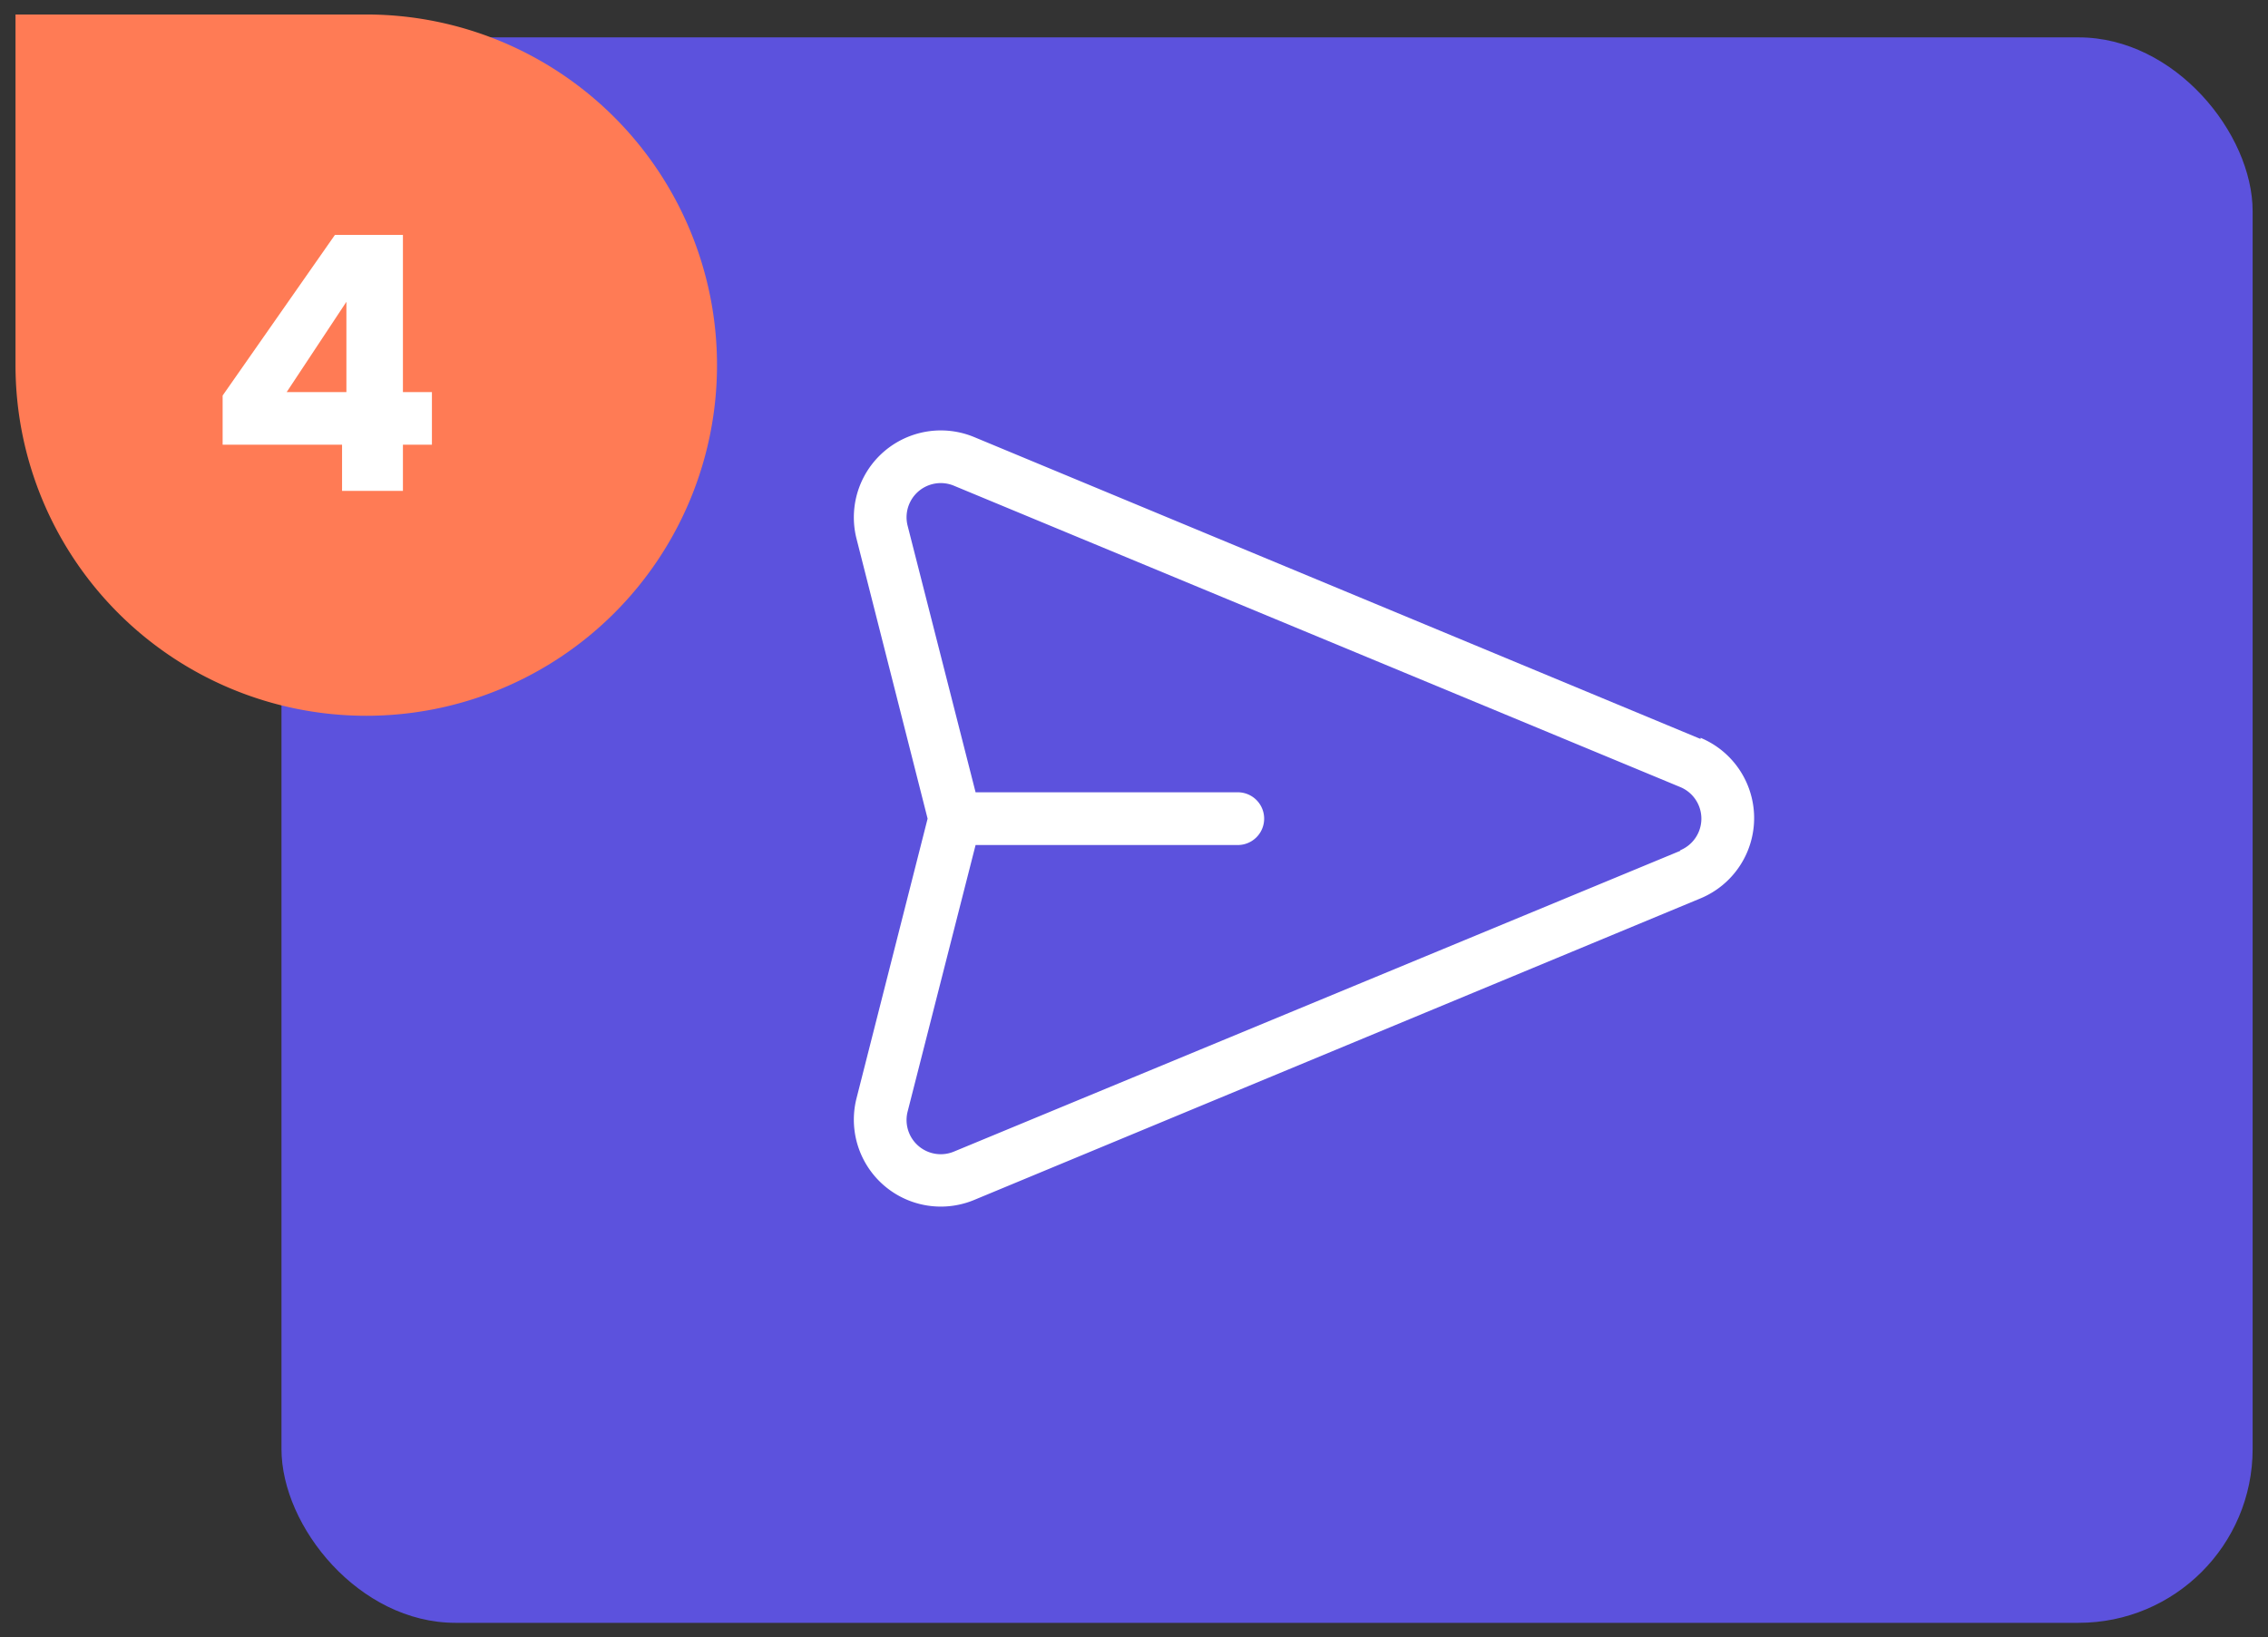
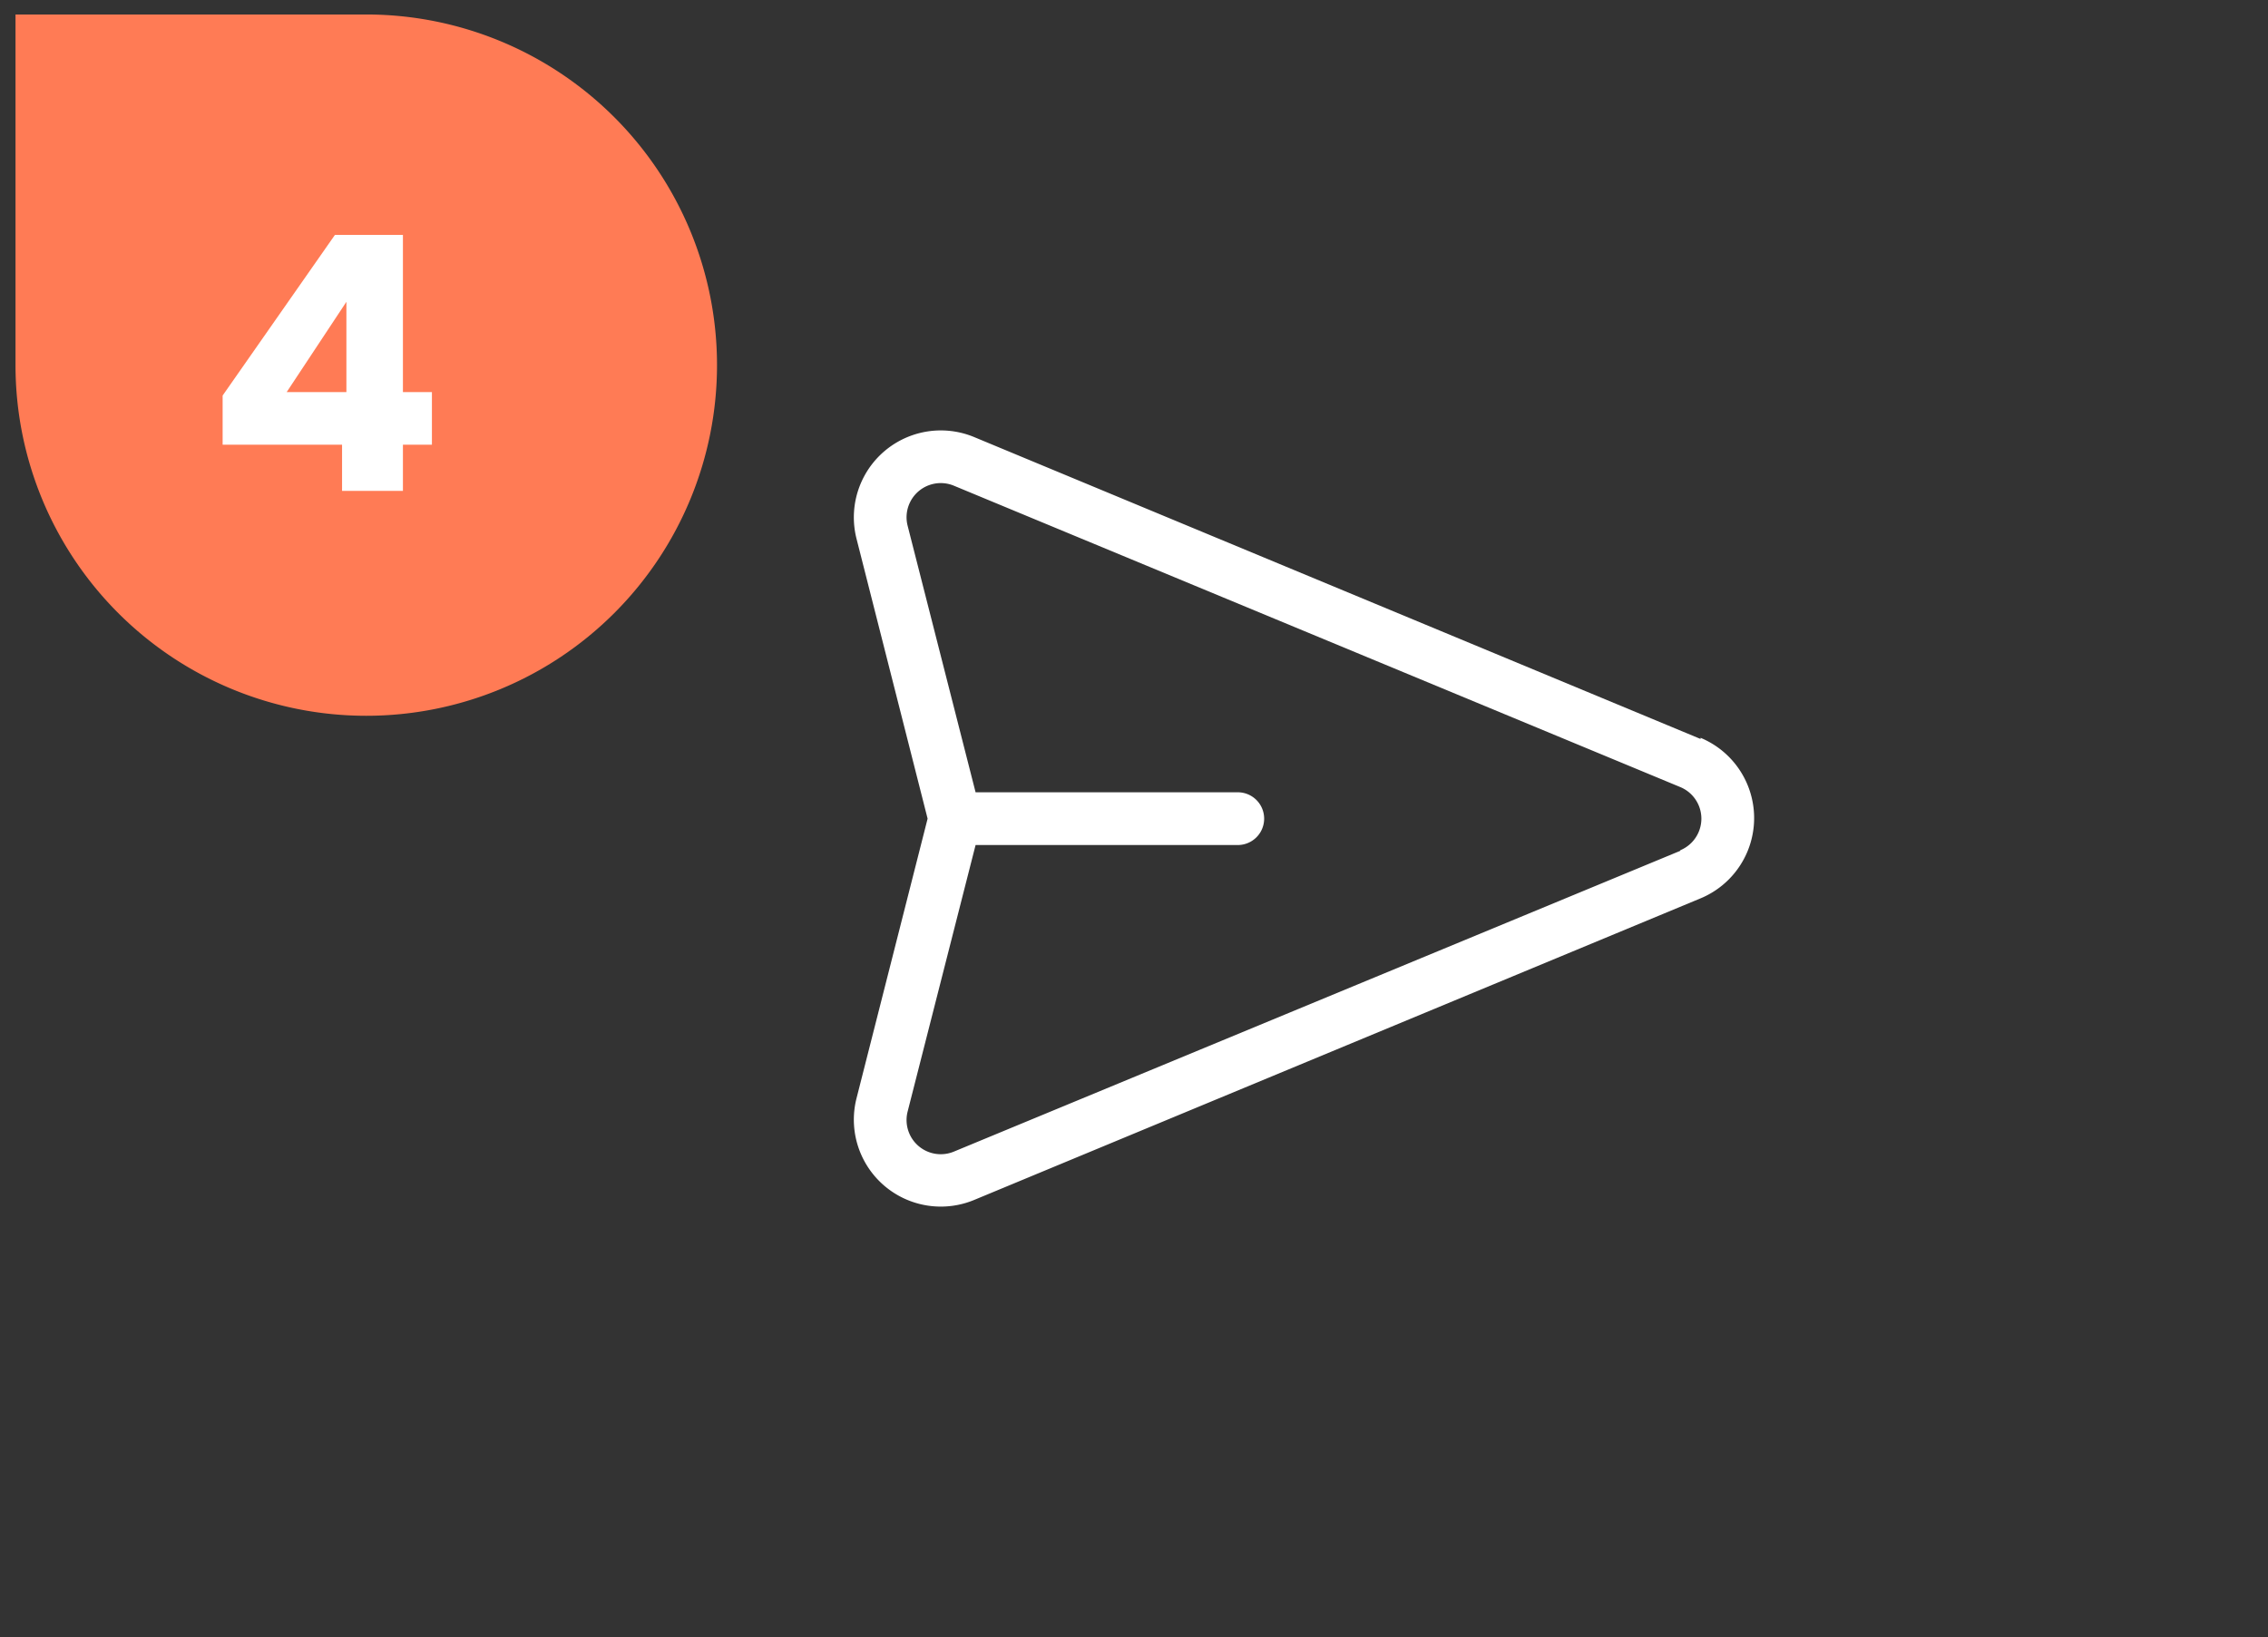
<svg xmlns="http://www.w3.org/2000/svg" id="Capa_1" data-name="Capa 1" viewBox="0 0 156.48 113">
  <rect x="0" y="0" width="156.48" height="113" fill="#333333" stroke="none" />
  <defs>
    <style>.cls-1{fill:#5c52dd;}.cls-2{fill:#ff7b55;}.cls-3{fill:#fff;}.cls-4{fill:none;}</style>
  </defs>
  <title>Sin título-2</title>
-   <rect class="cls-1" x="19.42" y="2.58" width="136" height="109.42" rx="12" ry="12" />
  <path class="cls-2" d="M25.27,1h0a24.2,24.2,0,0,1,24.2,24.2V49.4a0,0,0,0,1,0,0H25.27A24.2,24.2,0,0,1,1.07,25.2v0A24.2,24.2,0,0,1,25.27,1Z" transform="translate(50.54 50.4) rotate(180)" />
  <path class="cls-3" d="M15.36,30.69V27.3l7.75-11.09H27.8V27.06h2v3.63h-2v3.19H23.6V30.69Zm8.54-9.86-4.12,6.23H23.9Z" />
-   <path class="cls-4" d="M115.93,54.32,65.81,33.52a2.36,2.36,0,0,0-3.19,2.76l4.69,18.4H85.4a1.82,1.82,0,0,1,0,3.64H67.31l-4.69,18.4a2.36,2.36,0,0,0,3.19,2.76l50.12-20.8a2.36,2.36,0,0,0,0-4.36Z" />
  <path class="cls-3" d="M117.33,51,67.2,30.16a6,6,0,0,0-8.11,7L64,56.5,59.09,75.82a6,6,0,0,0,8.11,7L117.33,62a6,6,0,0,0,0-11.08Zm-1.4,7.72L65.81,79.48a2.36,2.36,0,0,1-3.19-2.76l4.69-18.4H85.4a1.82,1.82,0,0,0,0-3.64H67.31l-4.69-18.4a2.36,2.36,0,0,1,3.19-2.76l50.12,20.8a2.36,2.36,0,0,1,0,4.36Z" />
</svg>